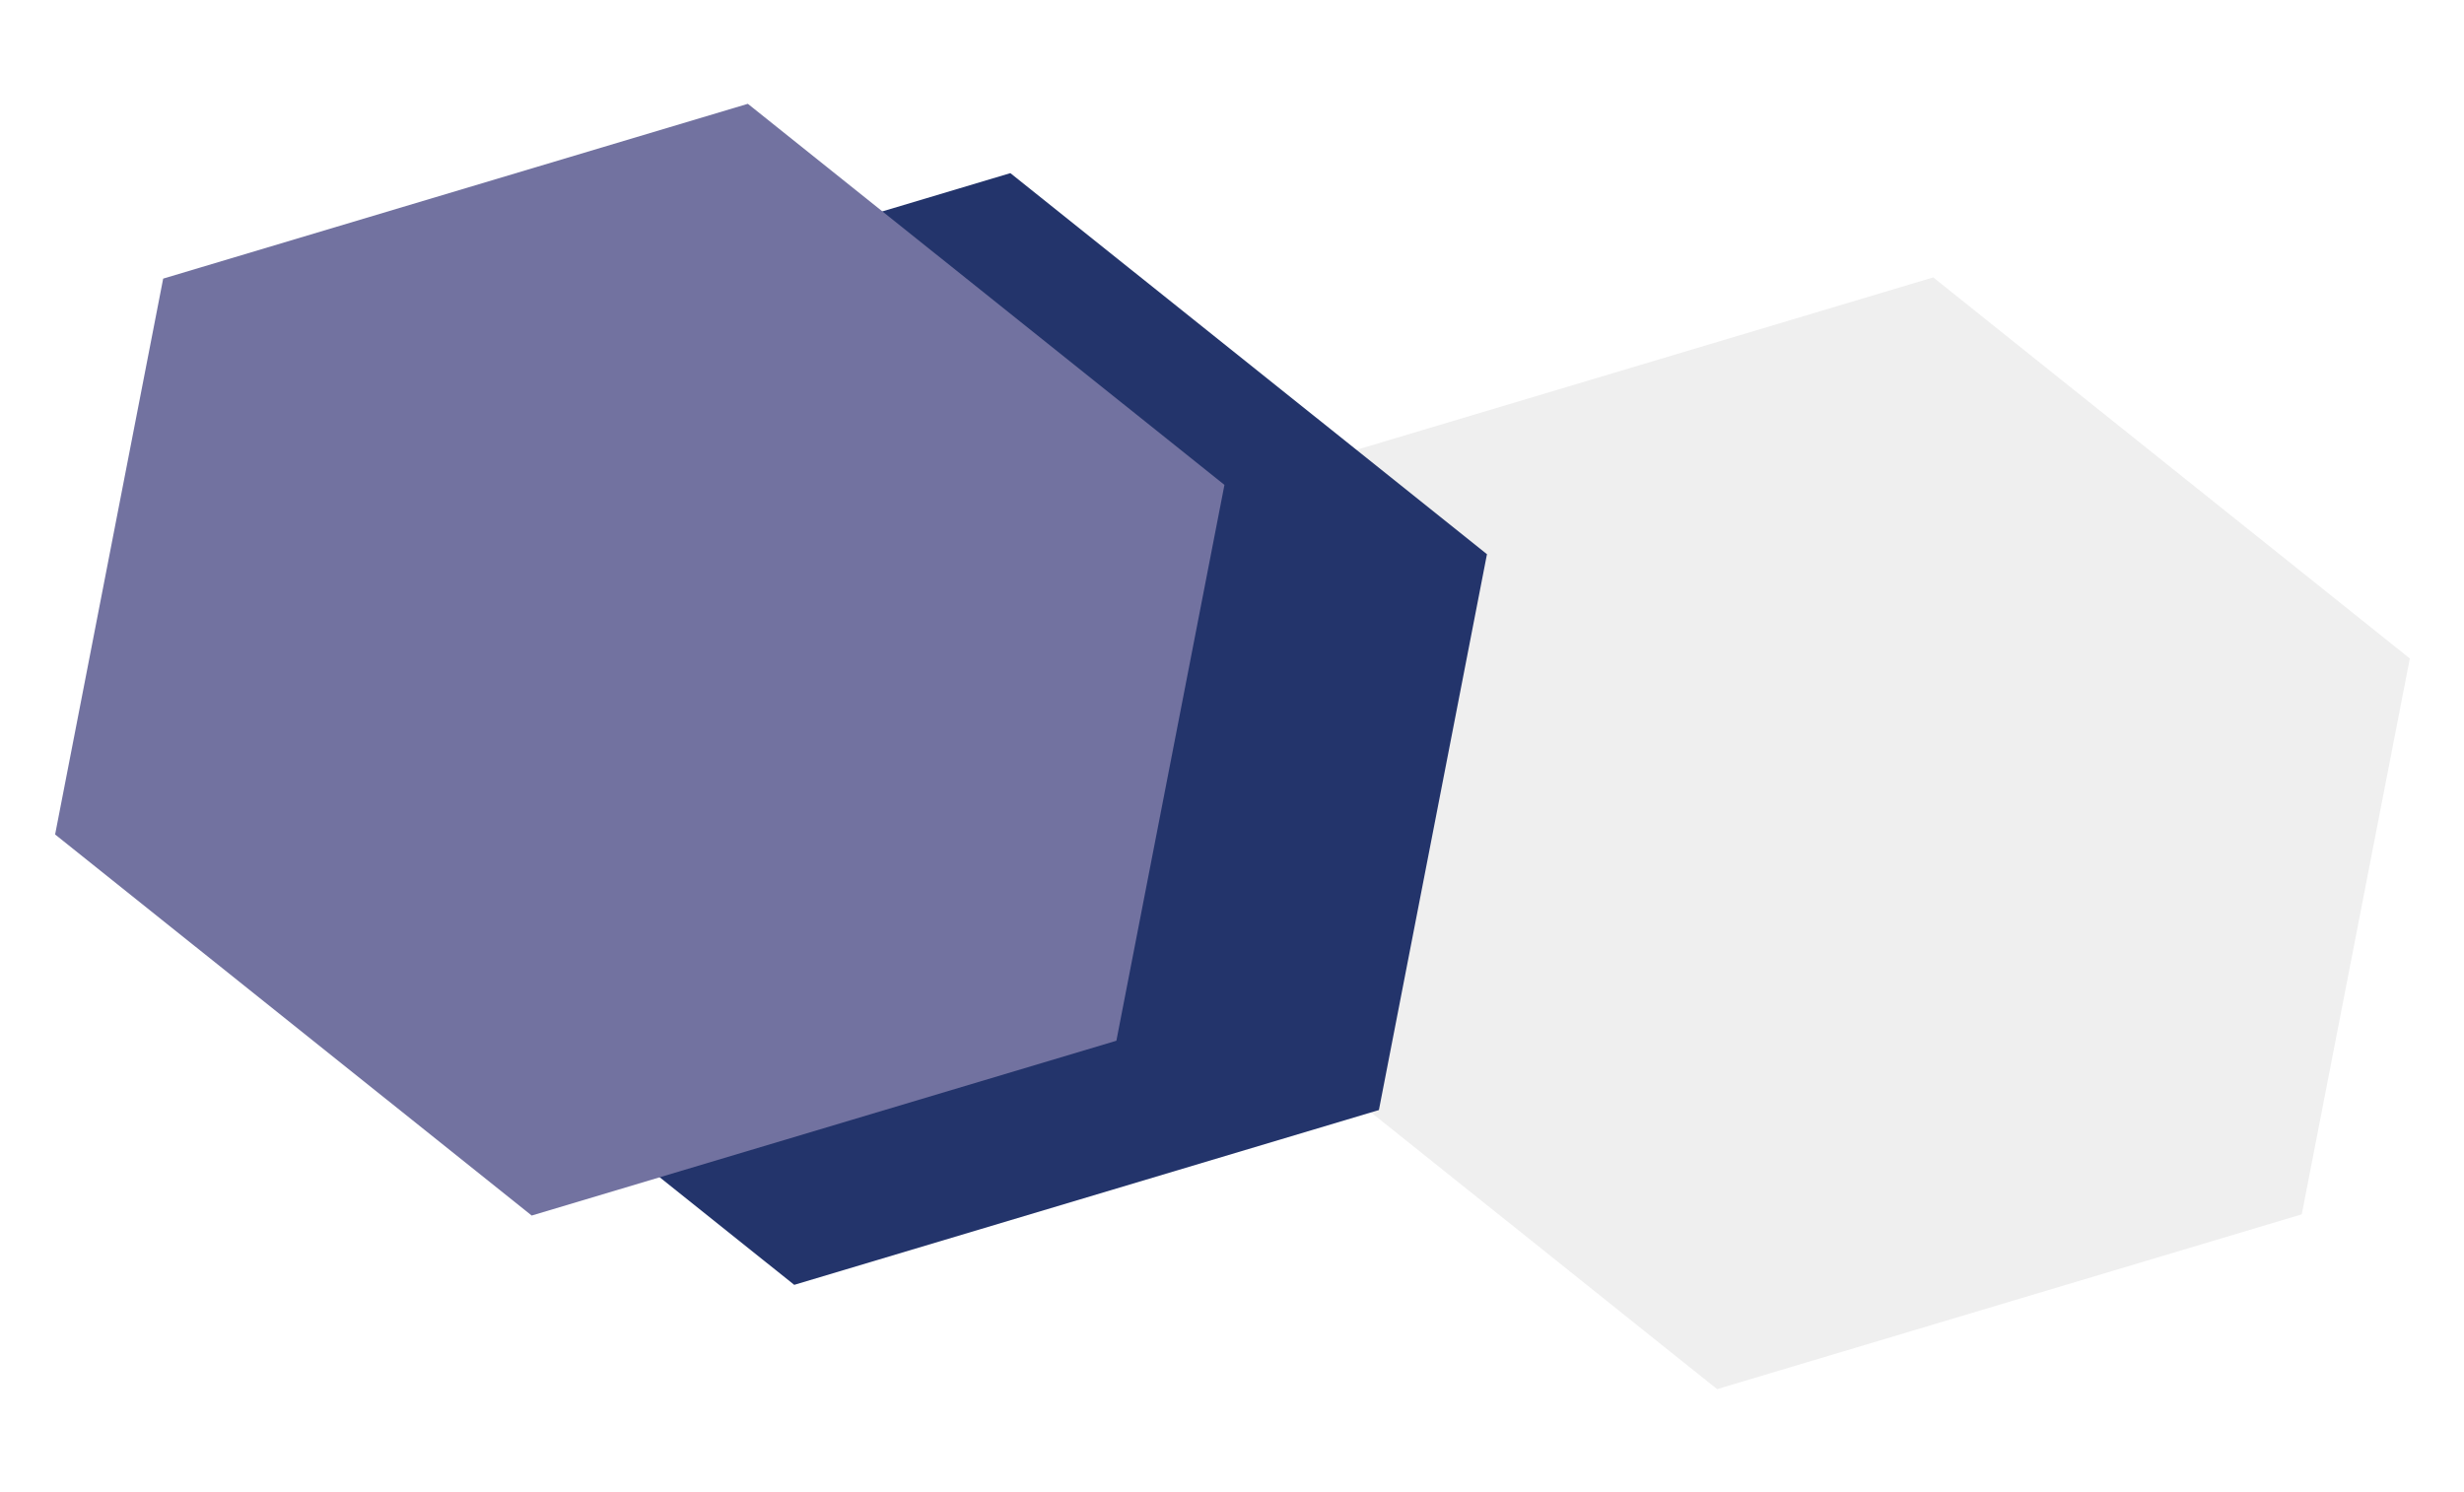
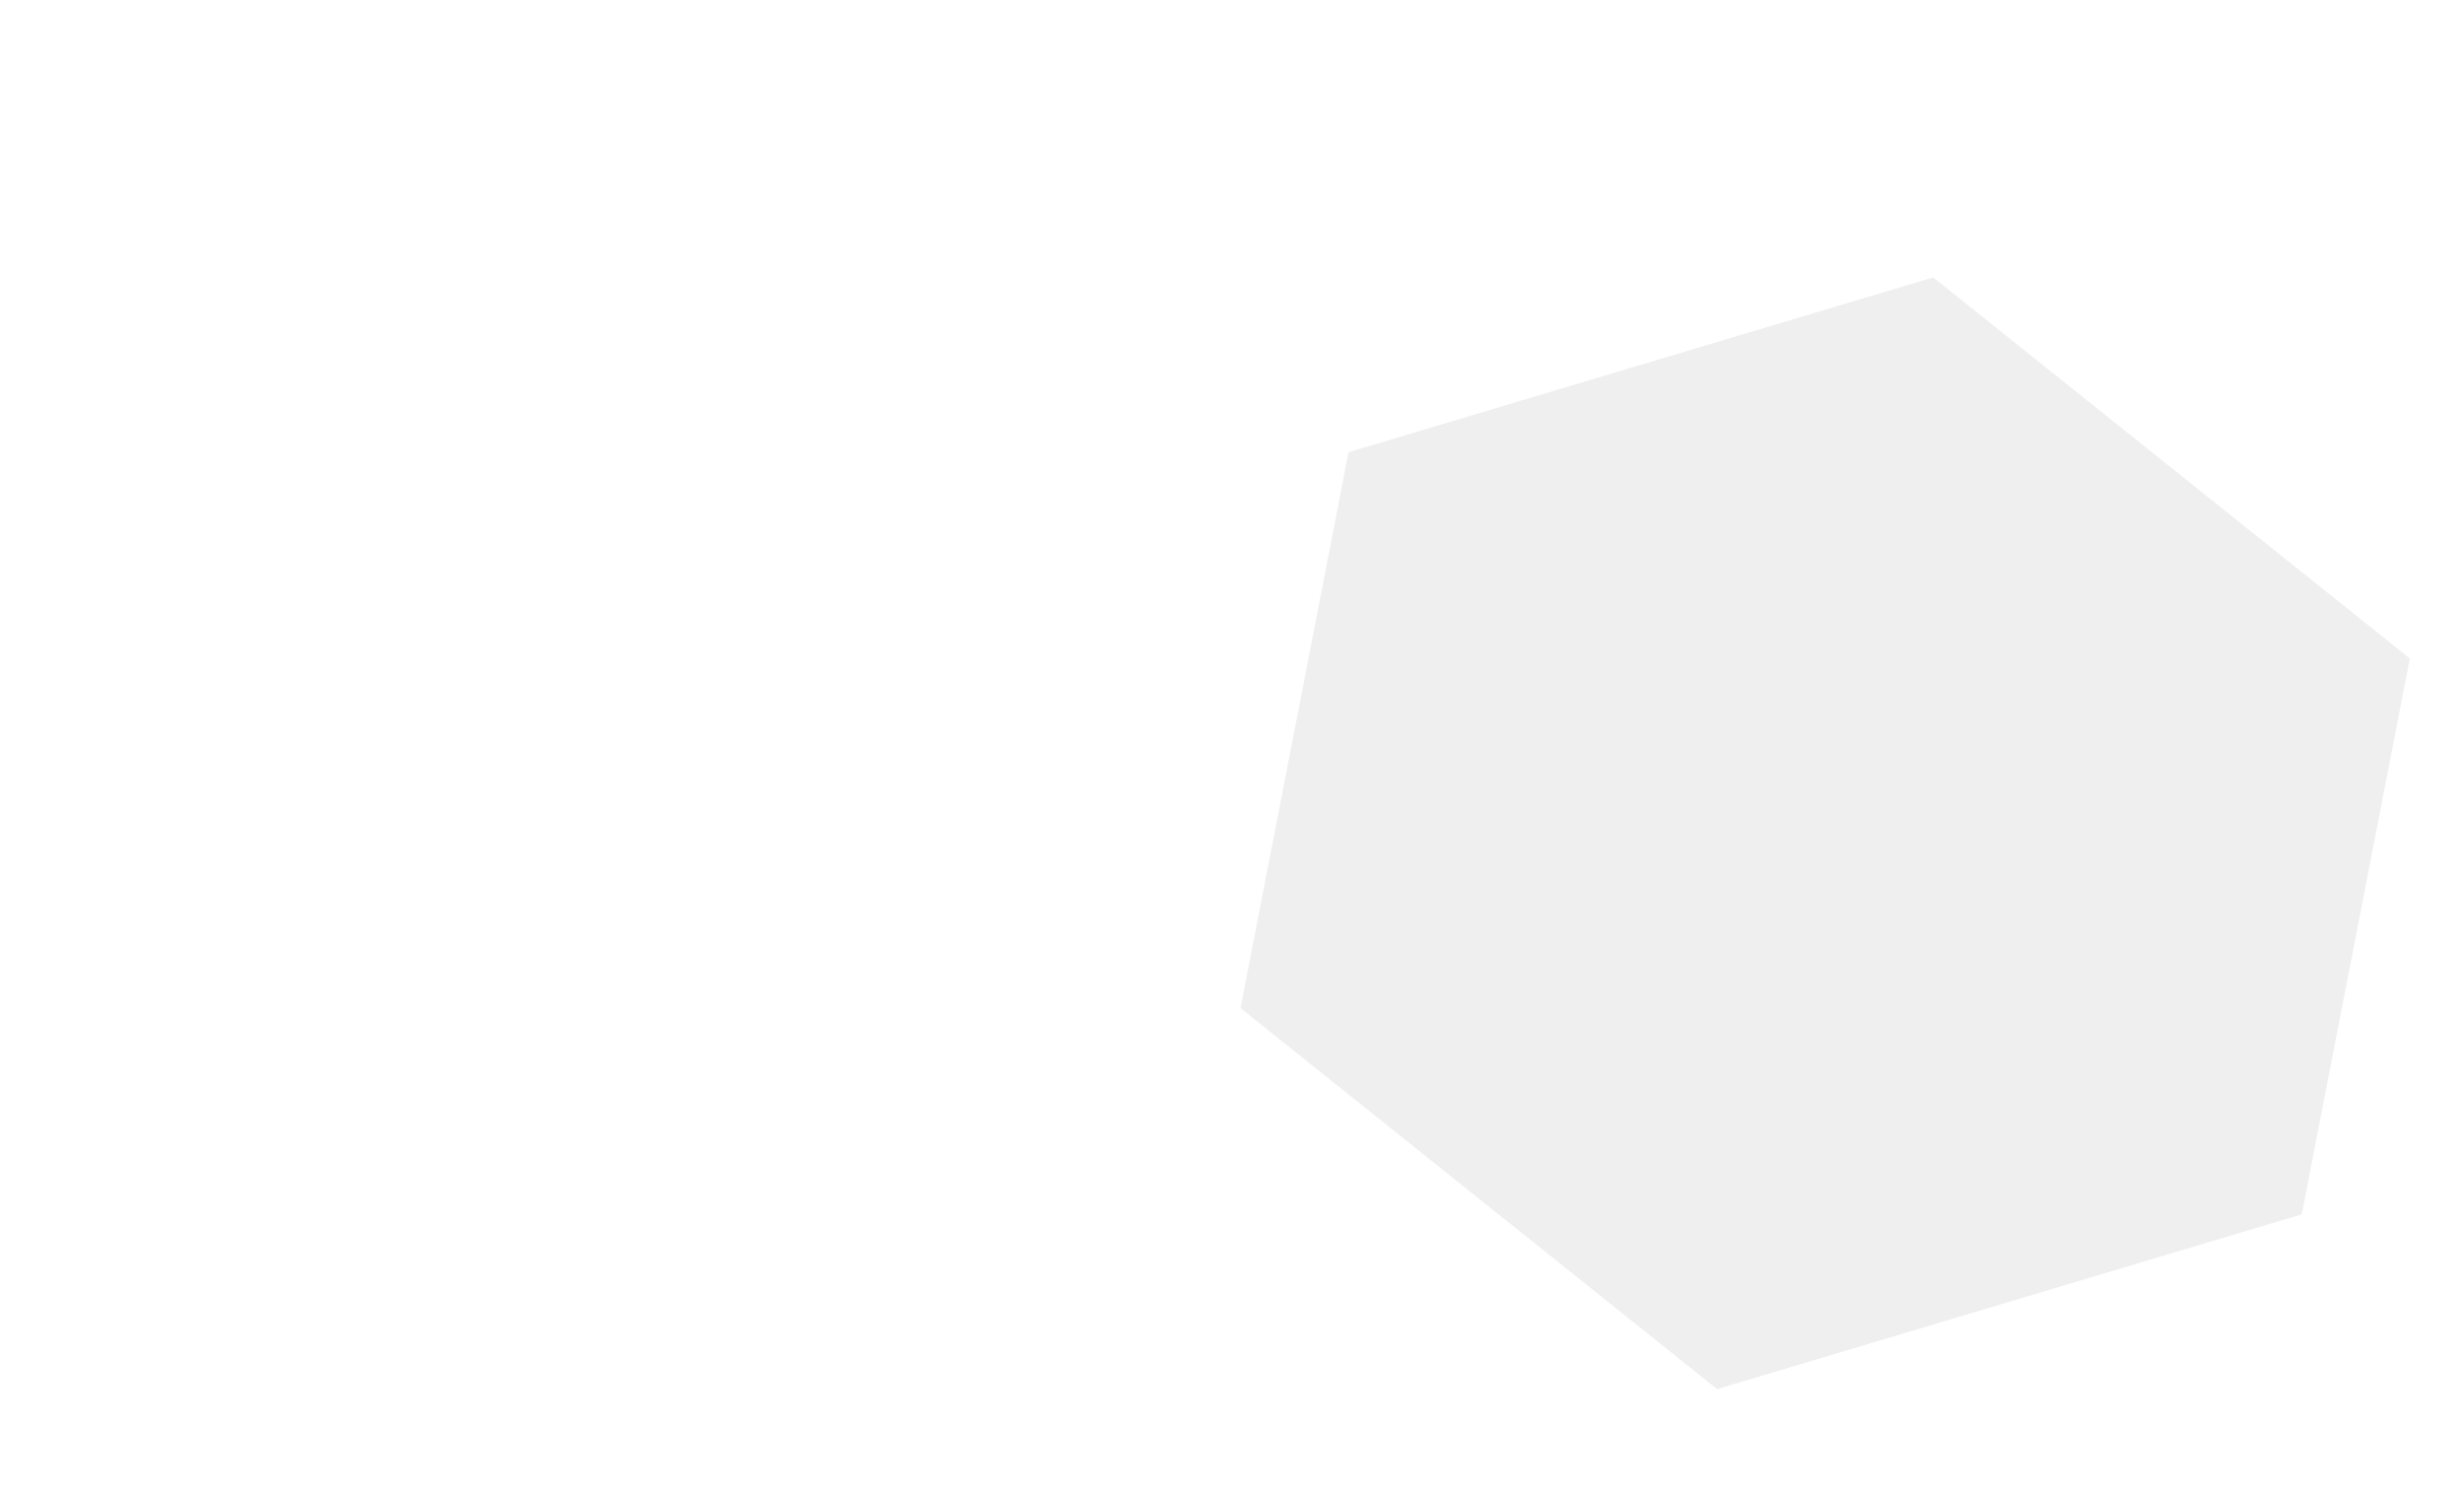
<svg xmlns="http://www.w3.org/2000/svg" width="2024px" height="1226px" viewBox="0 0 2024 1226" version="1.1">
  <title>Group 19</title>
  <g id="Page-1" stroke="none" stroke-width="1" fill="none" fill-rule="evenodd">
    <g id="MSI-Grp-AU_HP_V1" transform="translate(280, -3185)">
      <g id="Group-19" transform="translate(-279.113, 3185.564)">
        <polygon id="Polygon-Copy-12" fill="#EFEFEF" transform="translate(1498.356, 683.996) rotate(11) translate(-1498.356, -683.996)" points="1498.356 218.787 1942.392 451.391 1942.392 916.601 1498.356 1149.206 1054.32 916.601 1054.32 451.391" />
-         <polygon id="Polygon-Copy-12" fill="#23346B" transform="translate(740.288, 598.328) rotate(11) translate(-740.288, -598.328)" points="740.288 133.119 1184.324 365.723 1184.324 830.933 740.288 1063.538 296.252 830.933 296.252 365.723" />
-         <polygon id="Polygon-Copy-10" fill="#7272A0" transform="translate(524.644, 541.389) rotate(11) translate(-524.644, -541.389)" points="524.644 76.179 968.68 308.784 968.68 773.993 524.644 1006.598 80.608 773.993 80.608 308.784" />
      </g>
    </g>
  </g>
</svg>